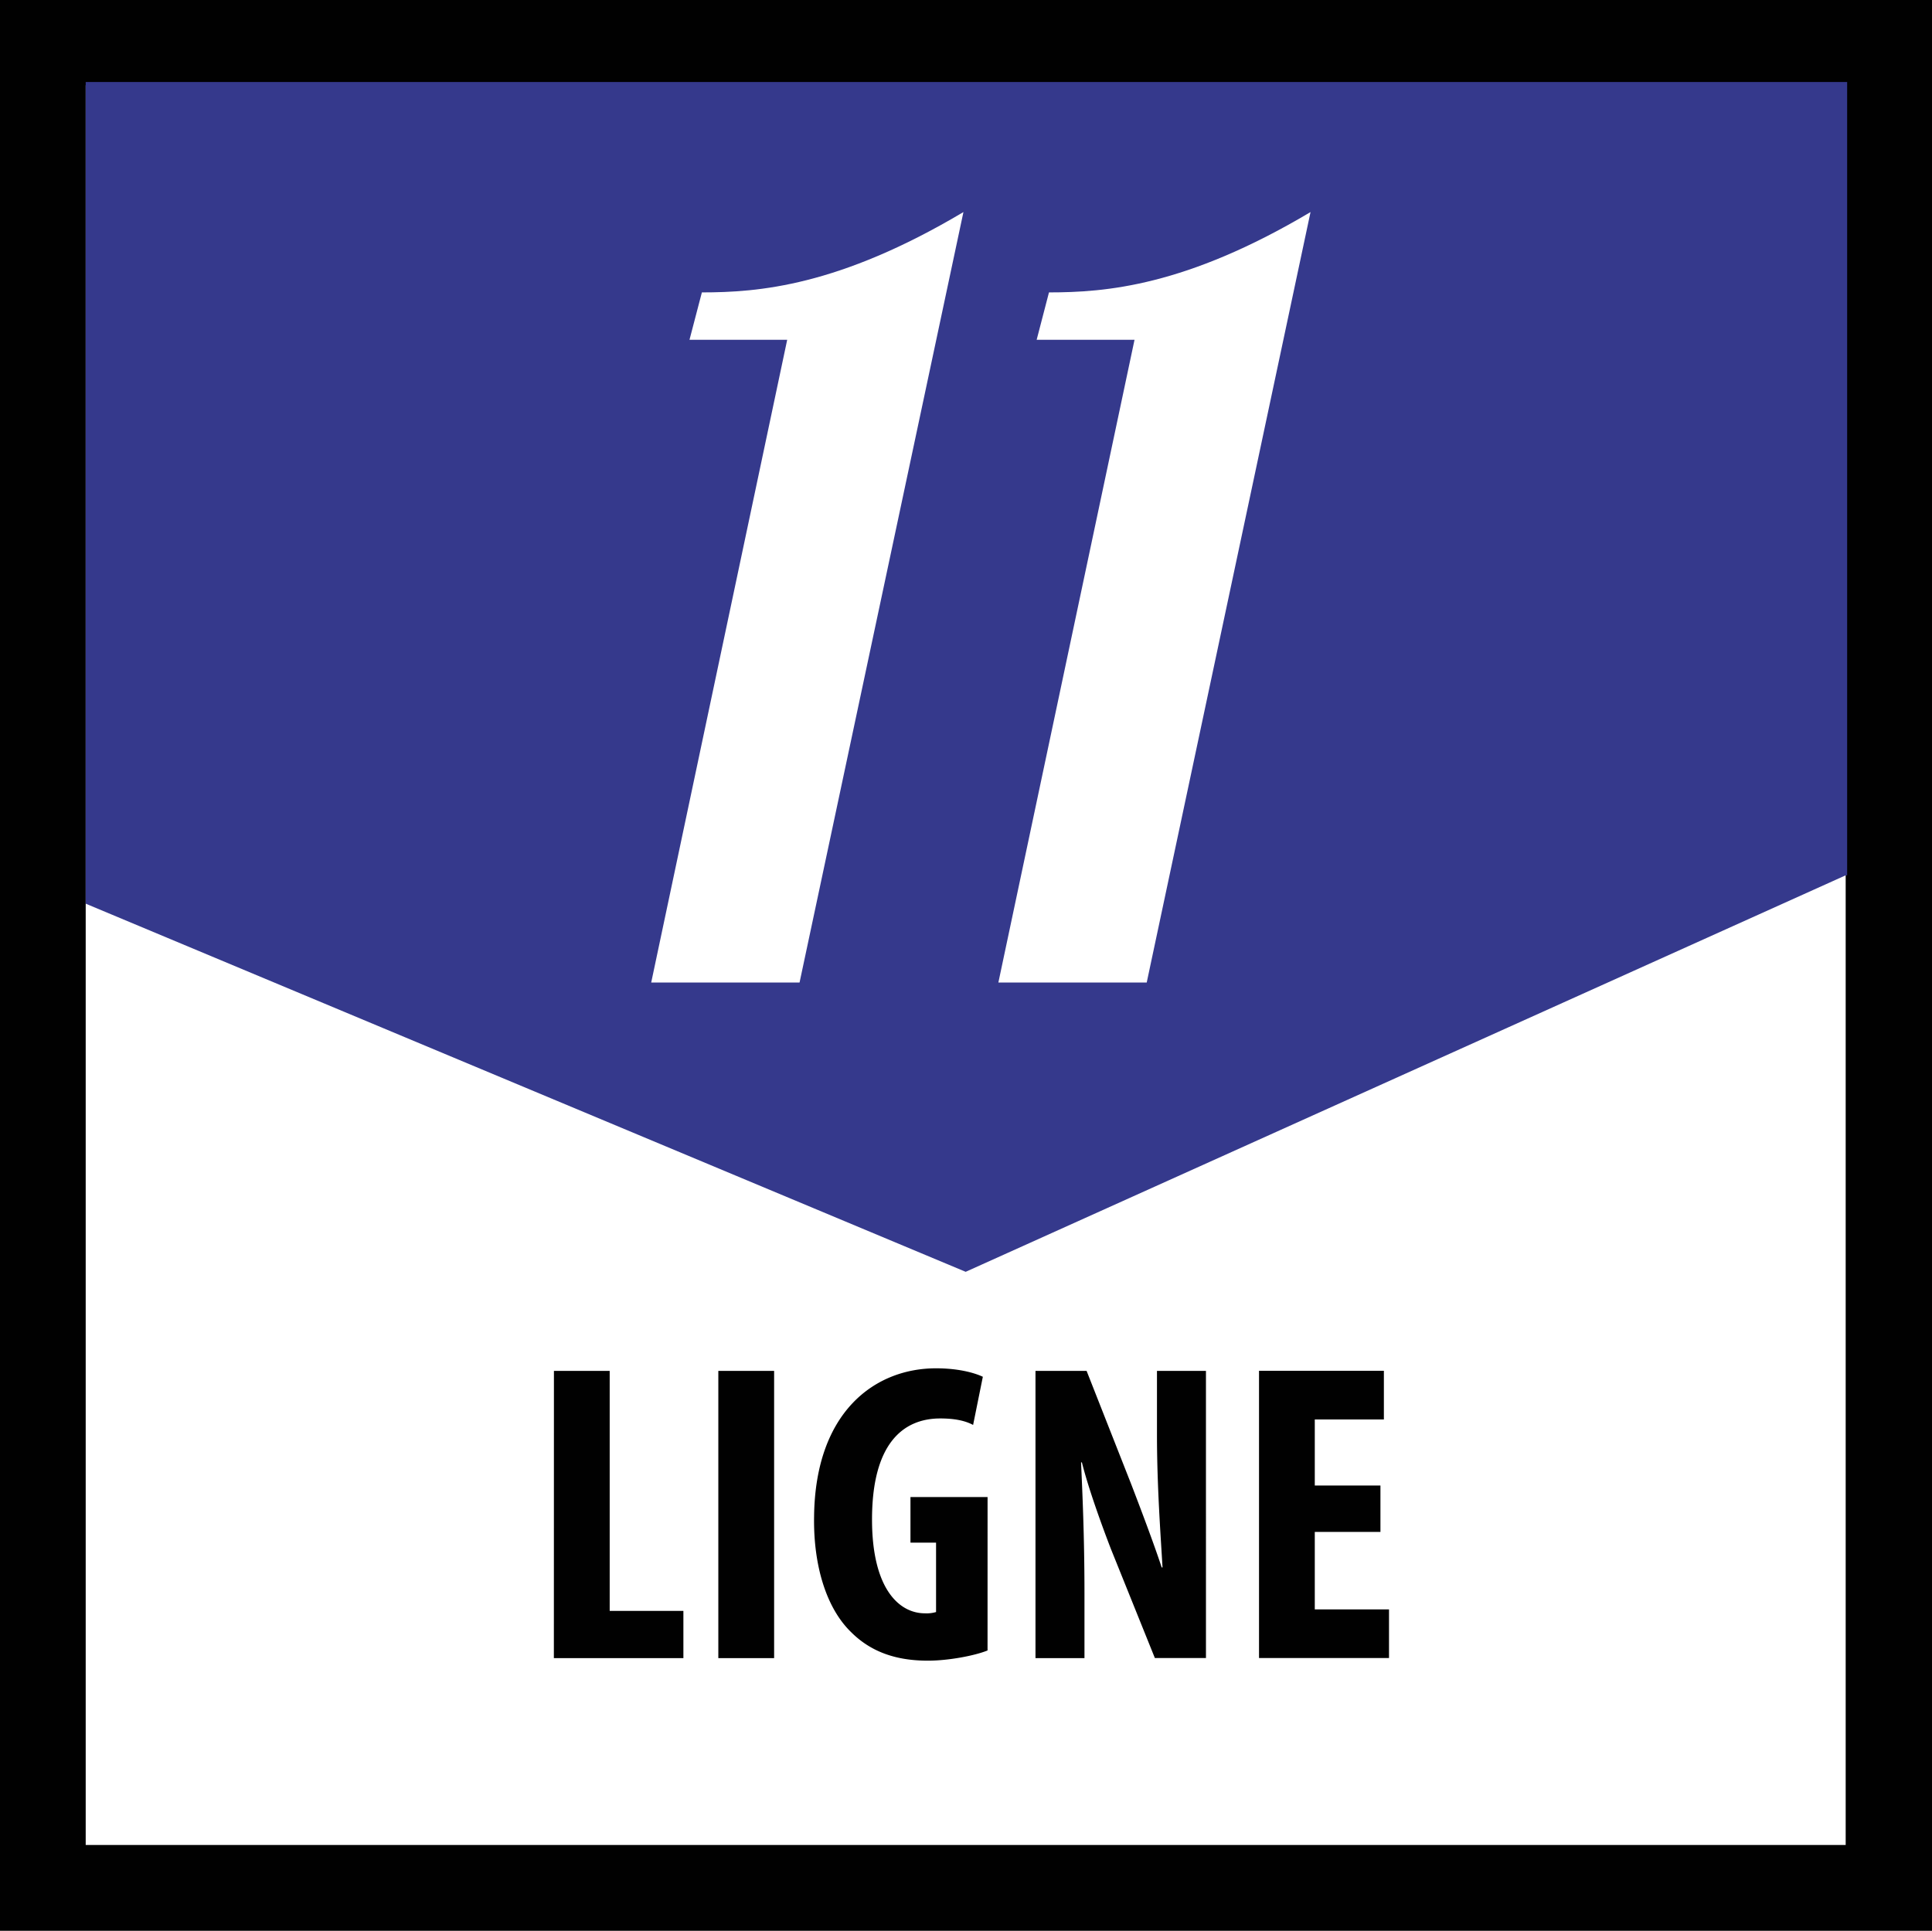
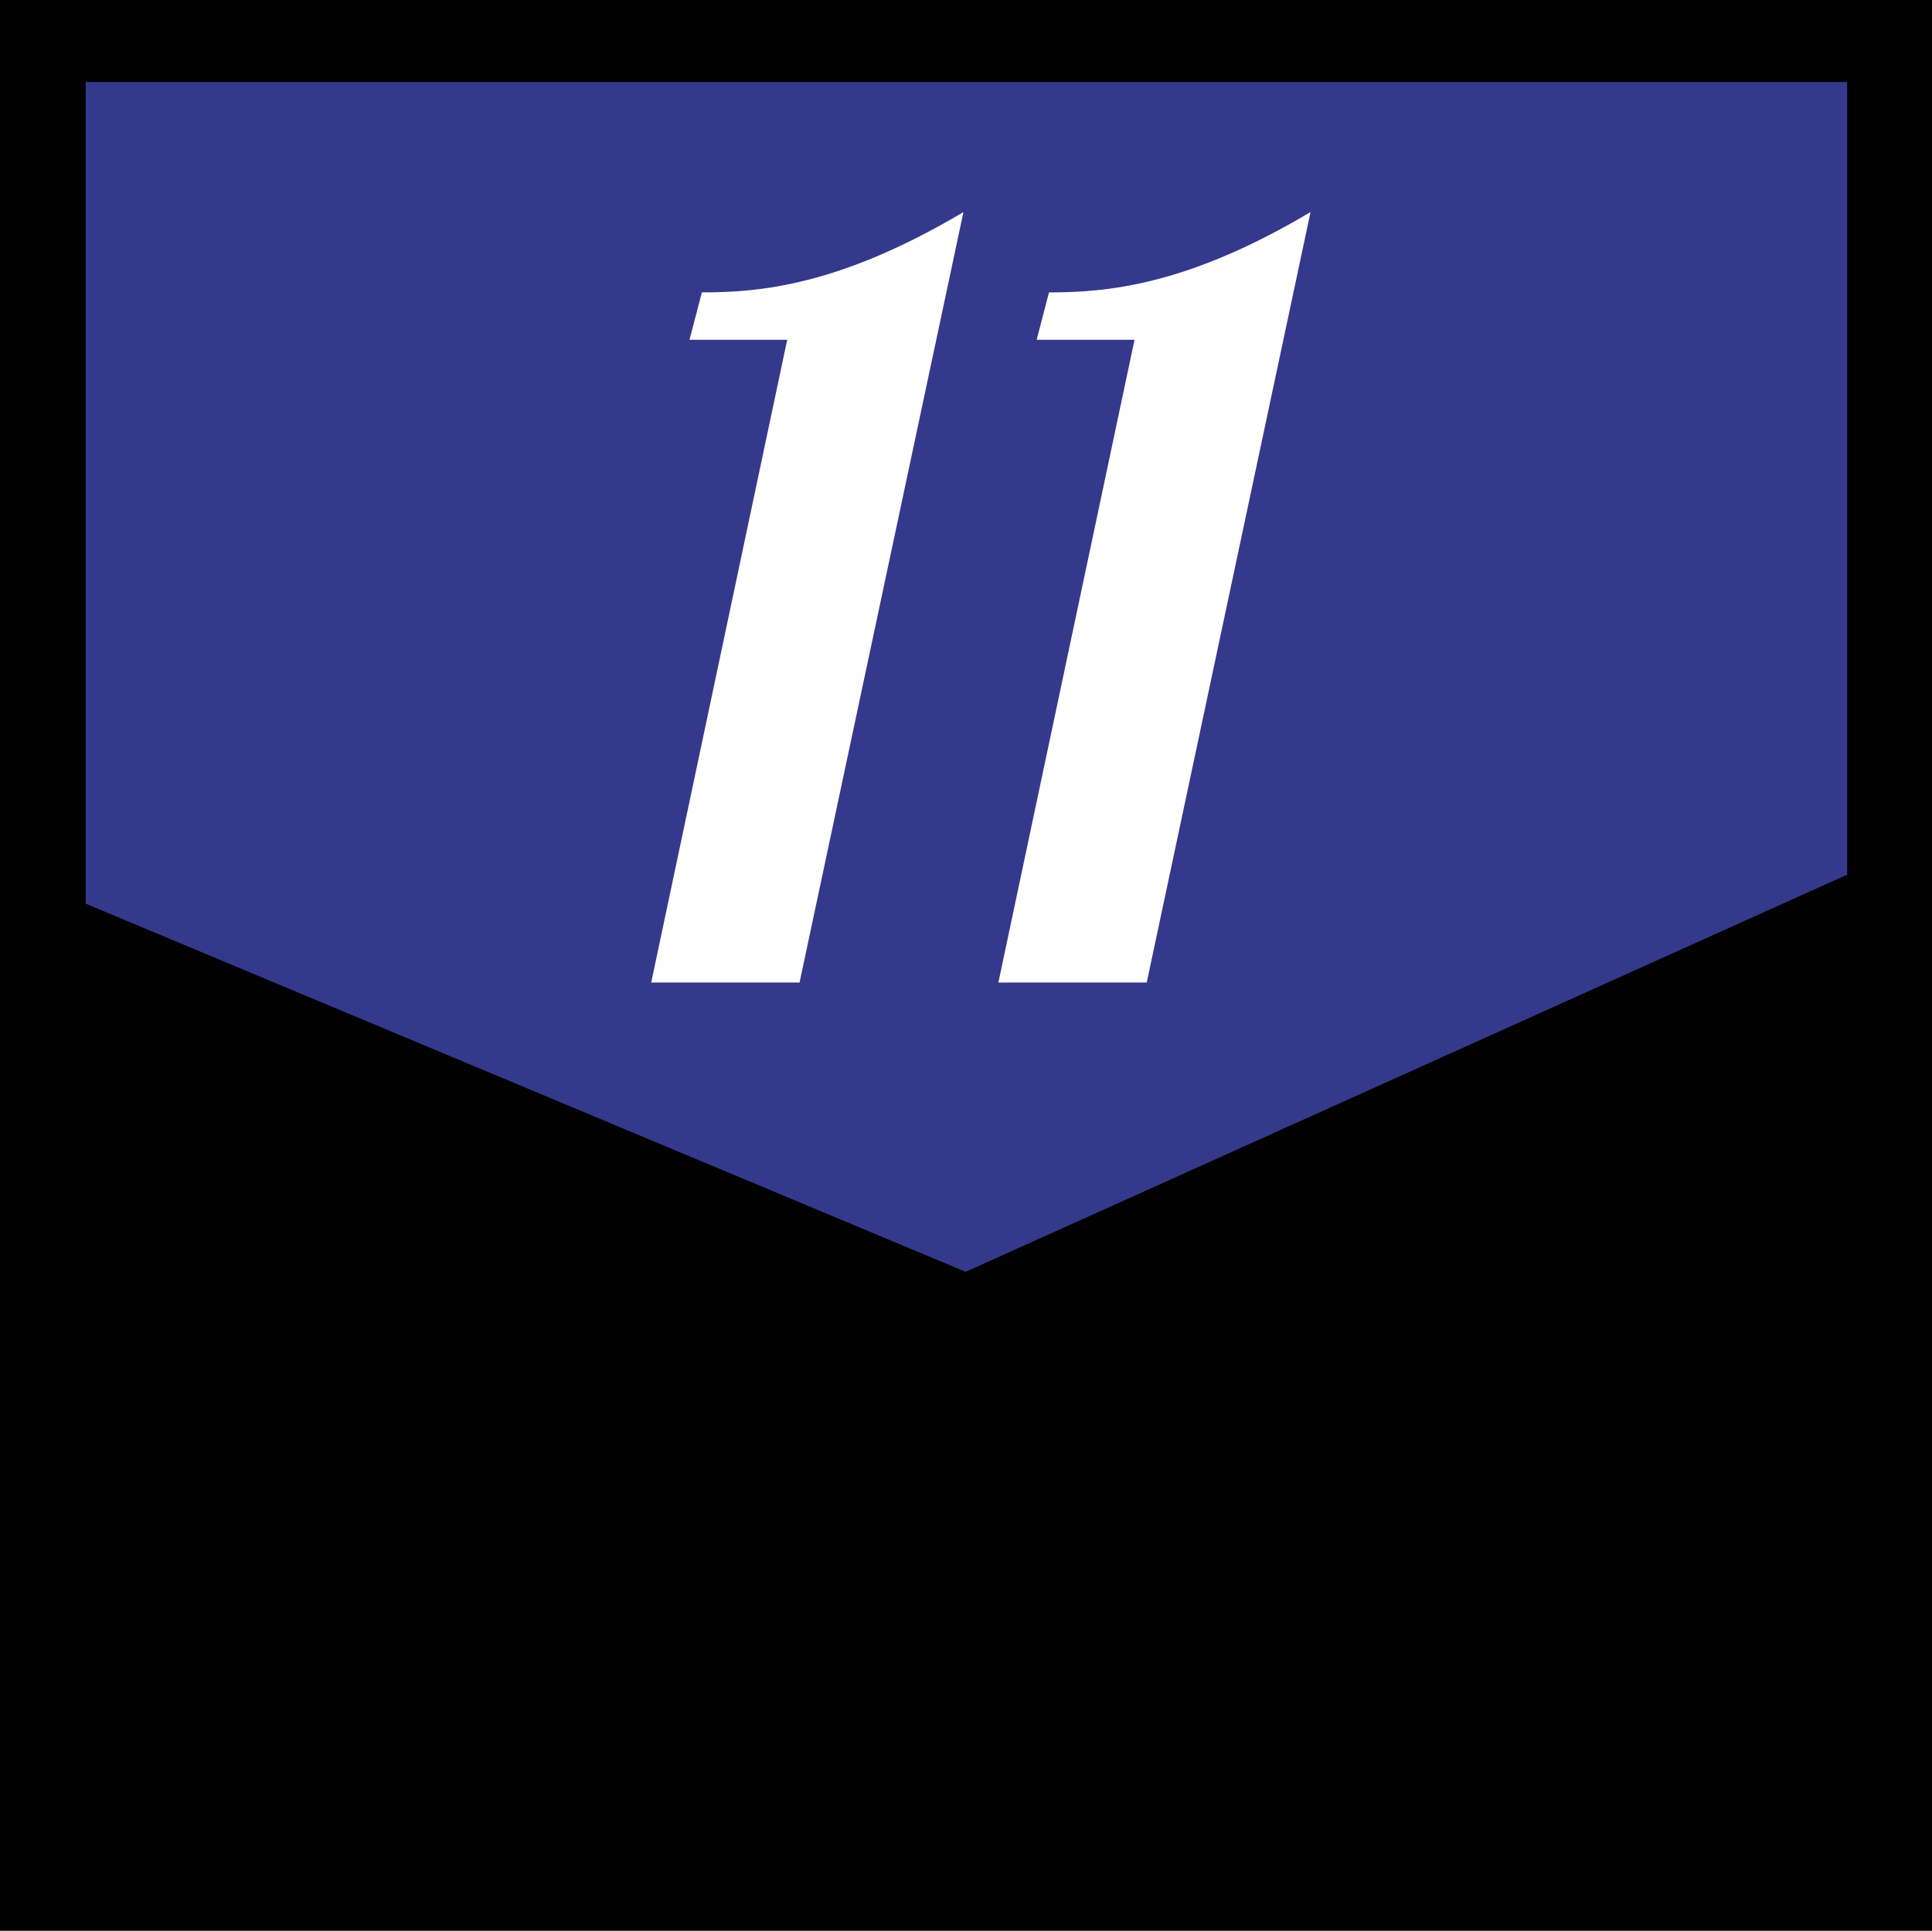
<svg xmlns="http://www.w3.org/2000/svg" id="Calque_1" data-name="Calque 1" viewBox="0 0 595.58 595.28">
  <defs>
    <style>.cls-1{fill:#010101;}.cls-2{fill:#fff;}.cls-3{fill:#35398c;}</style>
  </defs>
  <rect class="cls-1" width="595.58" height="595.28" />
-   <rect class="cls-2" x="26.42" y="26.27" width="542.55" height="542.55" />
  <polygon class="cls-3" points="569.42 269.87 569.42 25.28 26.42 25.28 26.42 278.61 297.69 392.11 568.94 269.88 569.42 269.87" />
-   <path class="cls-1" d="M548.18,458H527.94V437.63h21.3v-15H510.75v88.56h40.07v-15H527.94V472.31h20.24Zm-91.24,53.21v-20c0-17.74-.66-31.41-1.05-40.34h.26c2,8,6.05,19.18,8.94,26.68l13.55,33.63h15.75V422.66h-15.1v19.58c0,16.29,1.18,31.67,1.71,41h-.26c-2.5-7.62-6.85-19.05-9.48-25.88L457.6,422.66H441.84v88.56Zm-29.87-49.66H403.3v14.05h7.89V497a10.29,10.29,0,0,1-3.43.4c-8,0-16.31-7.63-16.31-28.92,0-23.13,9.34-31.16,21.05-31.16,4.33,0,7.61.66,10.11,2l3-14.85c-2.76-1.3-7.74-2.61-14.43-2.61-18.82,0-37.2,13.39-37.59,45.6-.27,15.23,3.8,28.38,11.42,35.75,5.91,5.9,13.53,8.79,23.66,8.79,6.44,0,14.58-1.58,18.39-3.15Zm-83,49.66h17.2V422.66h-17.2Zm-50.7,0h39.93V496.65H310.58v-74H293.39Z" transform="translate(-122.63)" />
  <path class="cls-2" d="M526.63,65.38C488.2,88.24,463.43,90.15,446,90.15l-3.8,14.61h30.17L430.4,302.92h45.73Zm-107,0C381.19,88.24,356.41,90.15,339,90.15l-3.82,14.61H365.3L323.38,302.92h45.73Z" transform="translate(-122.63)" />
</svg>